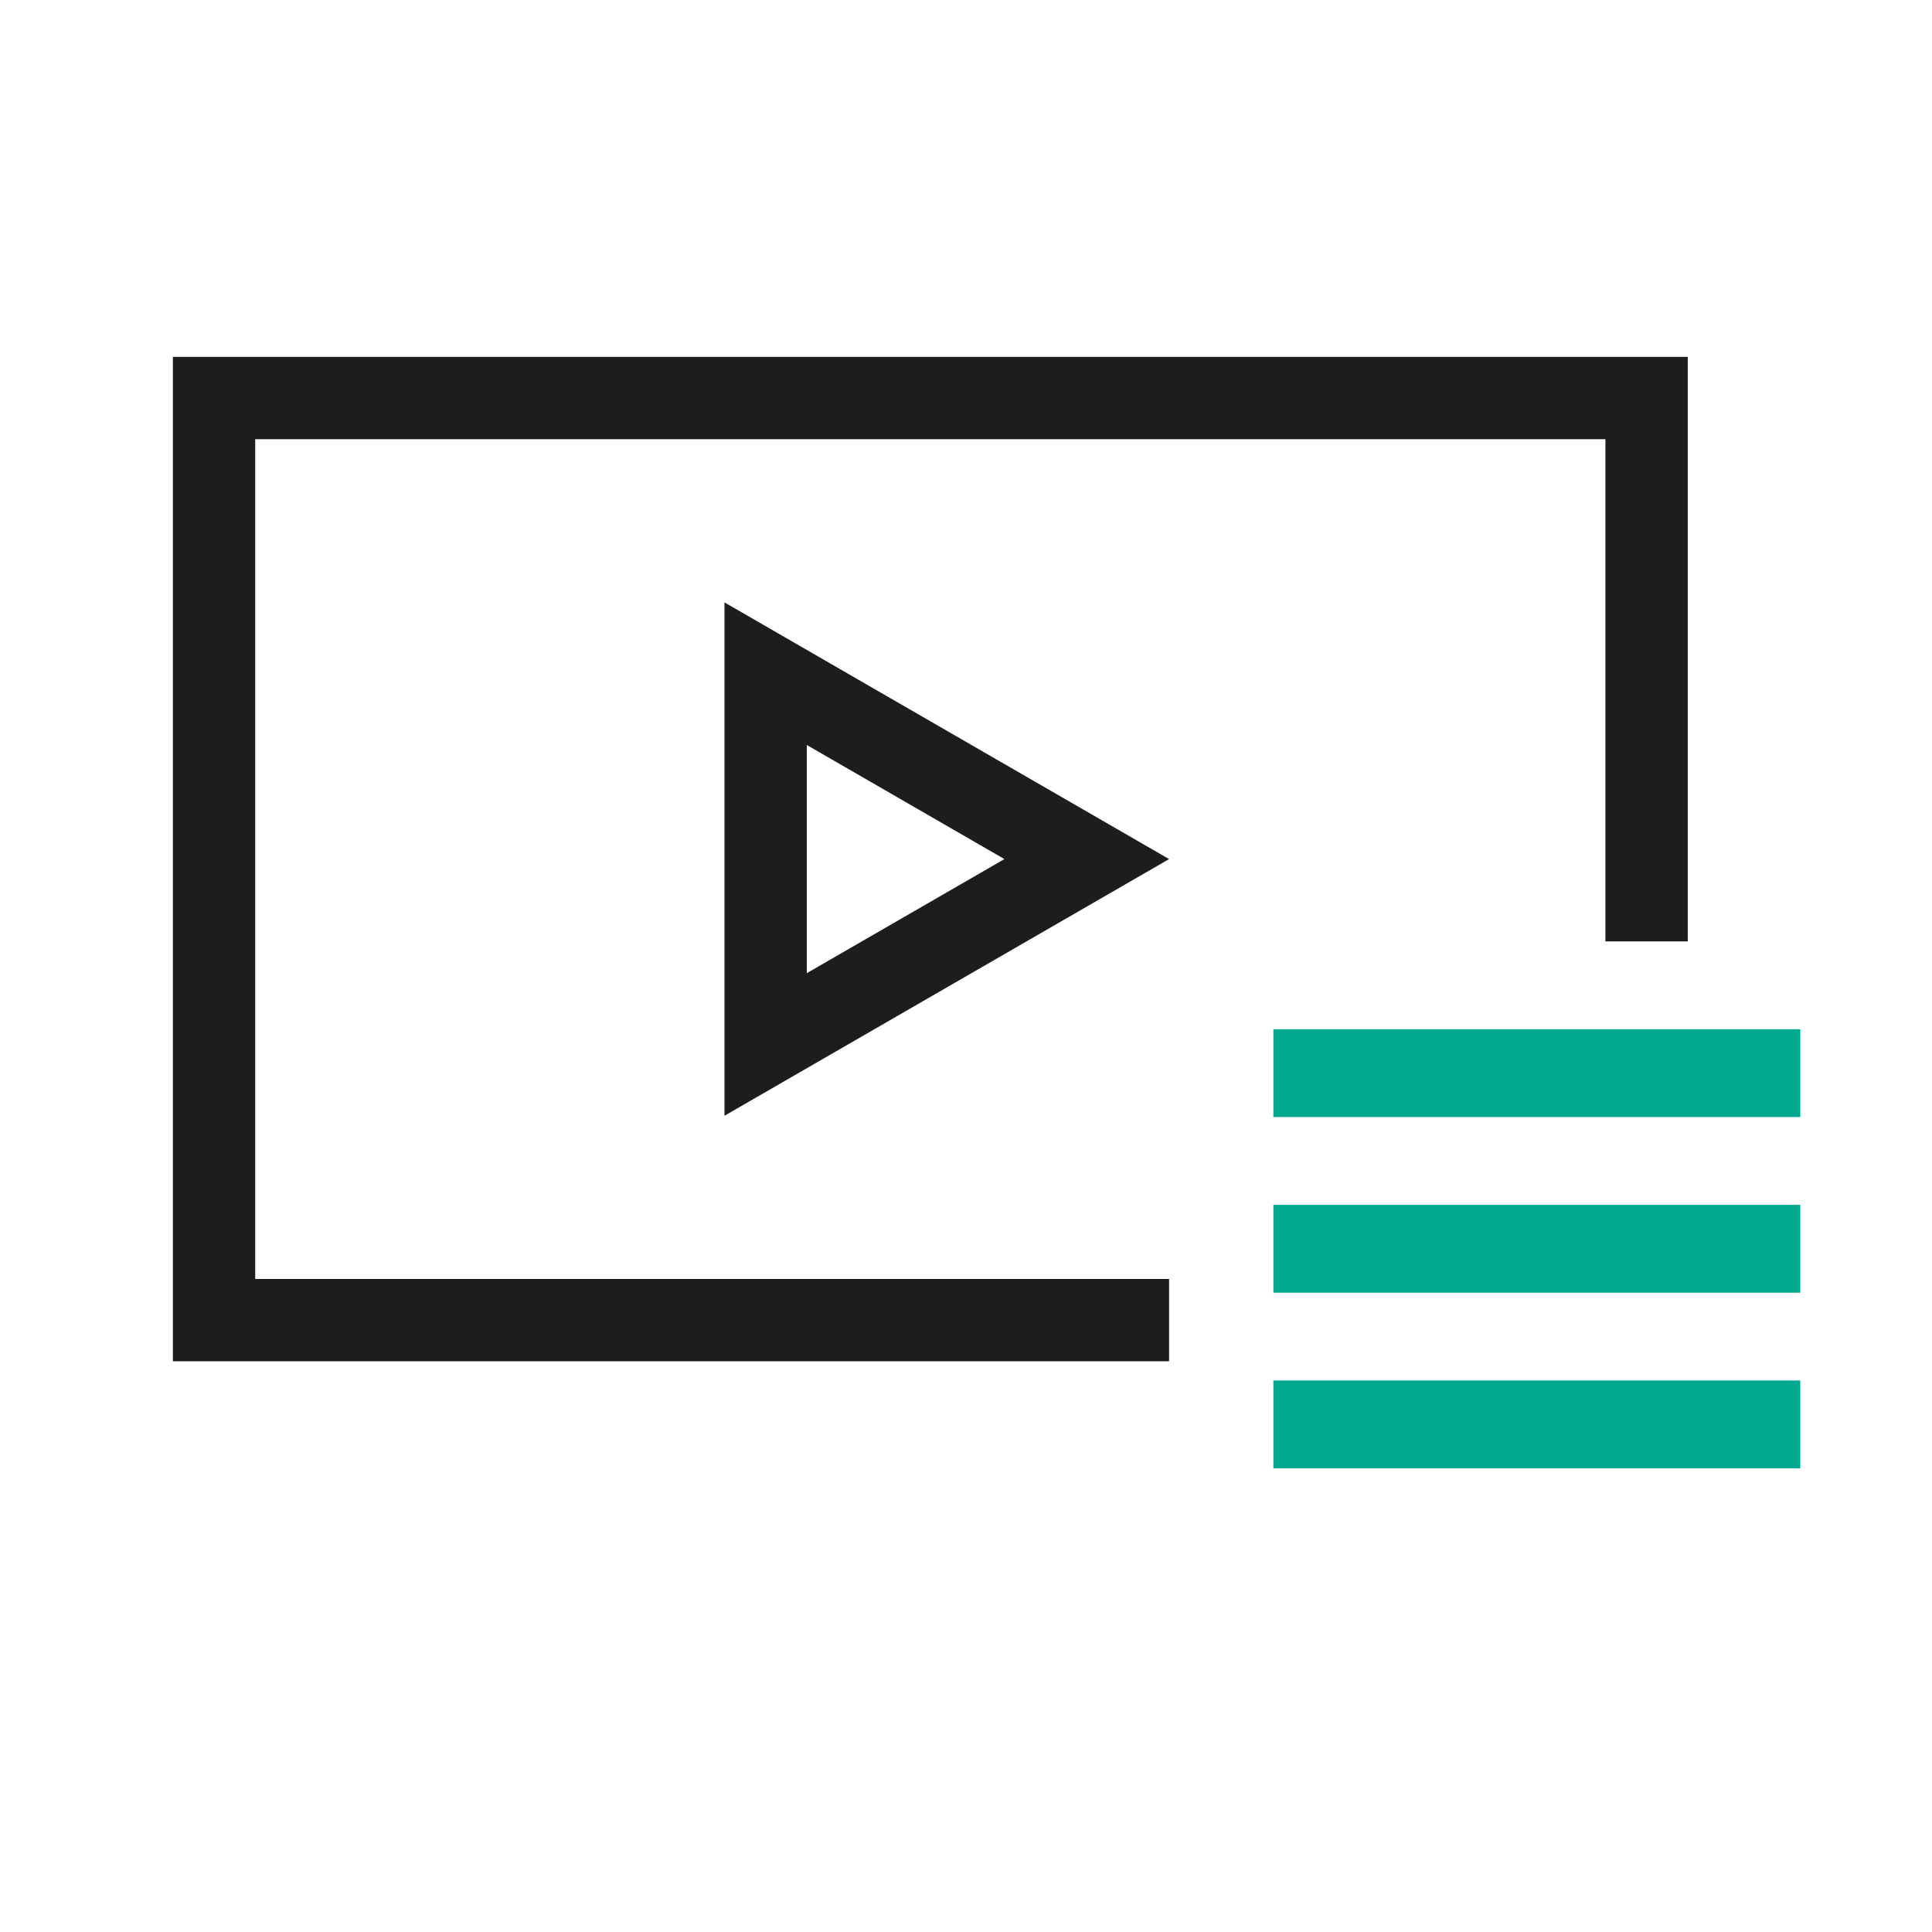
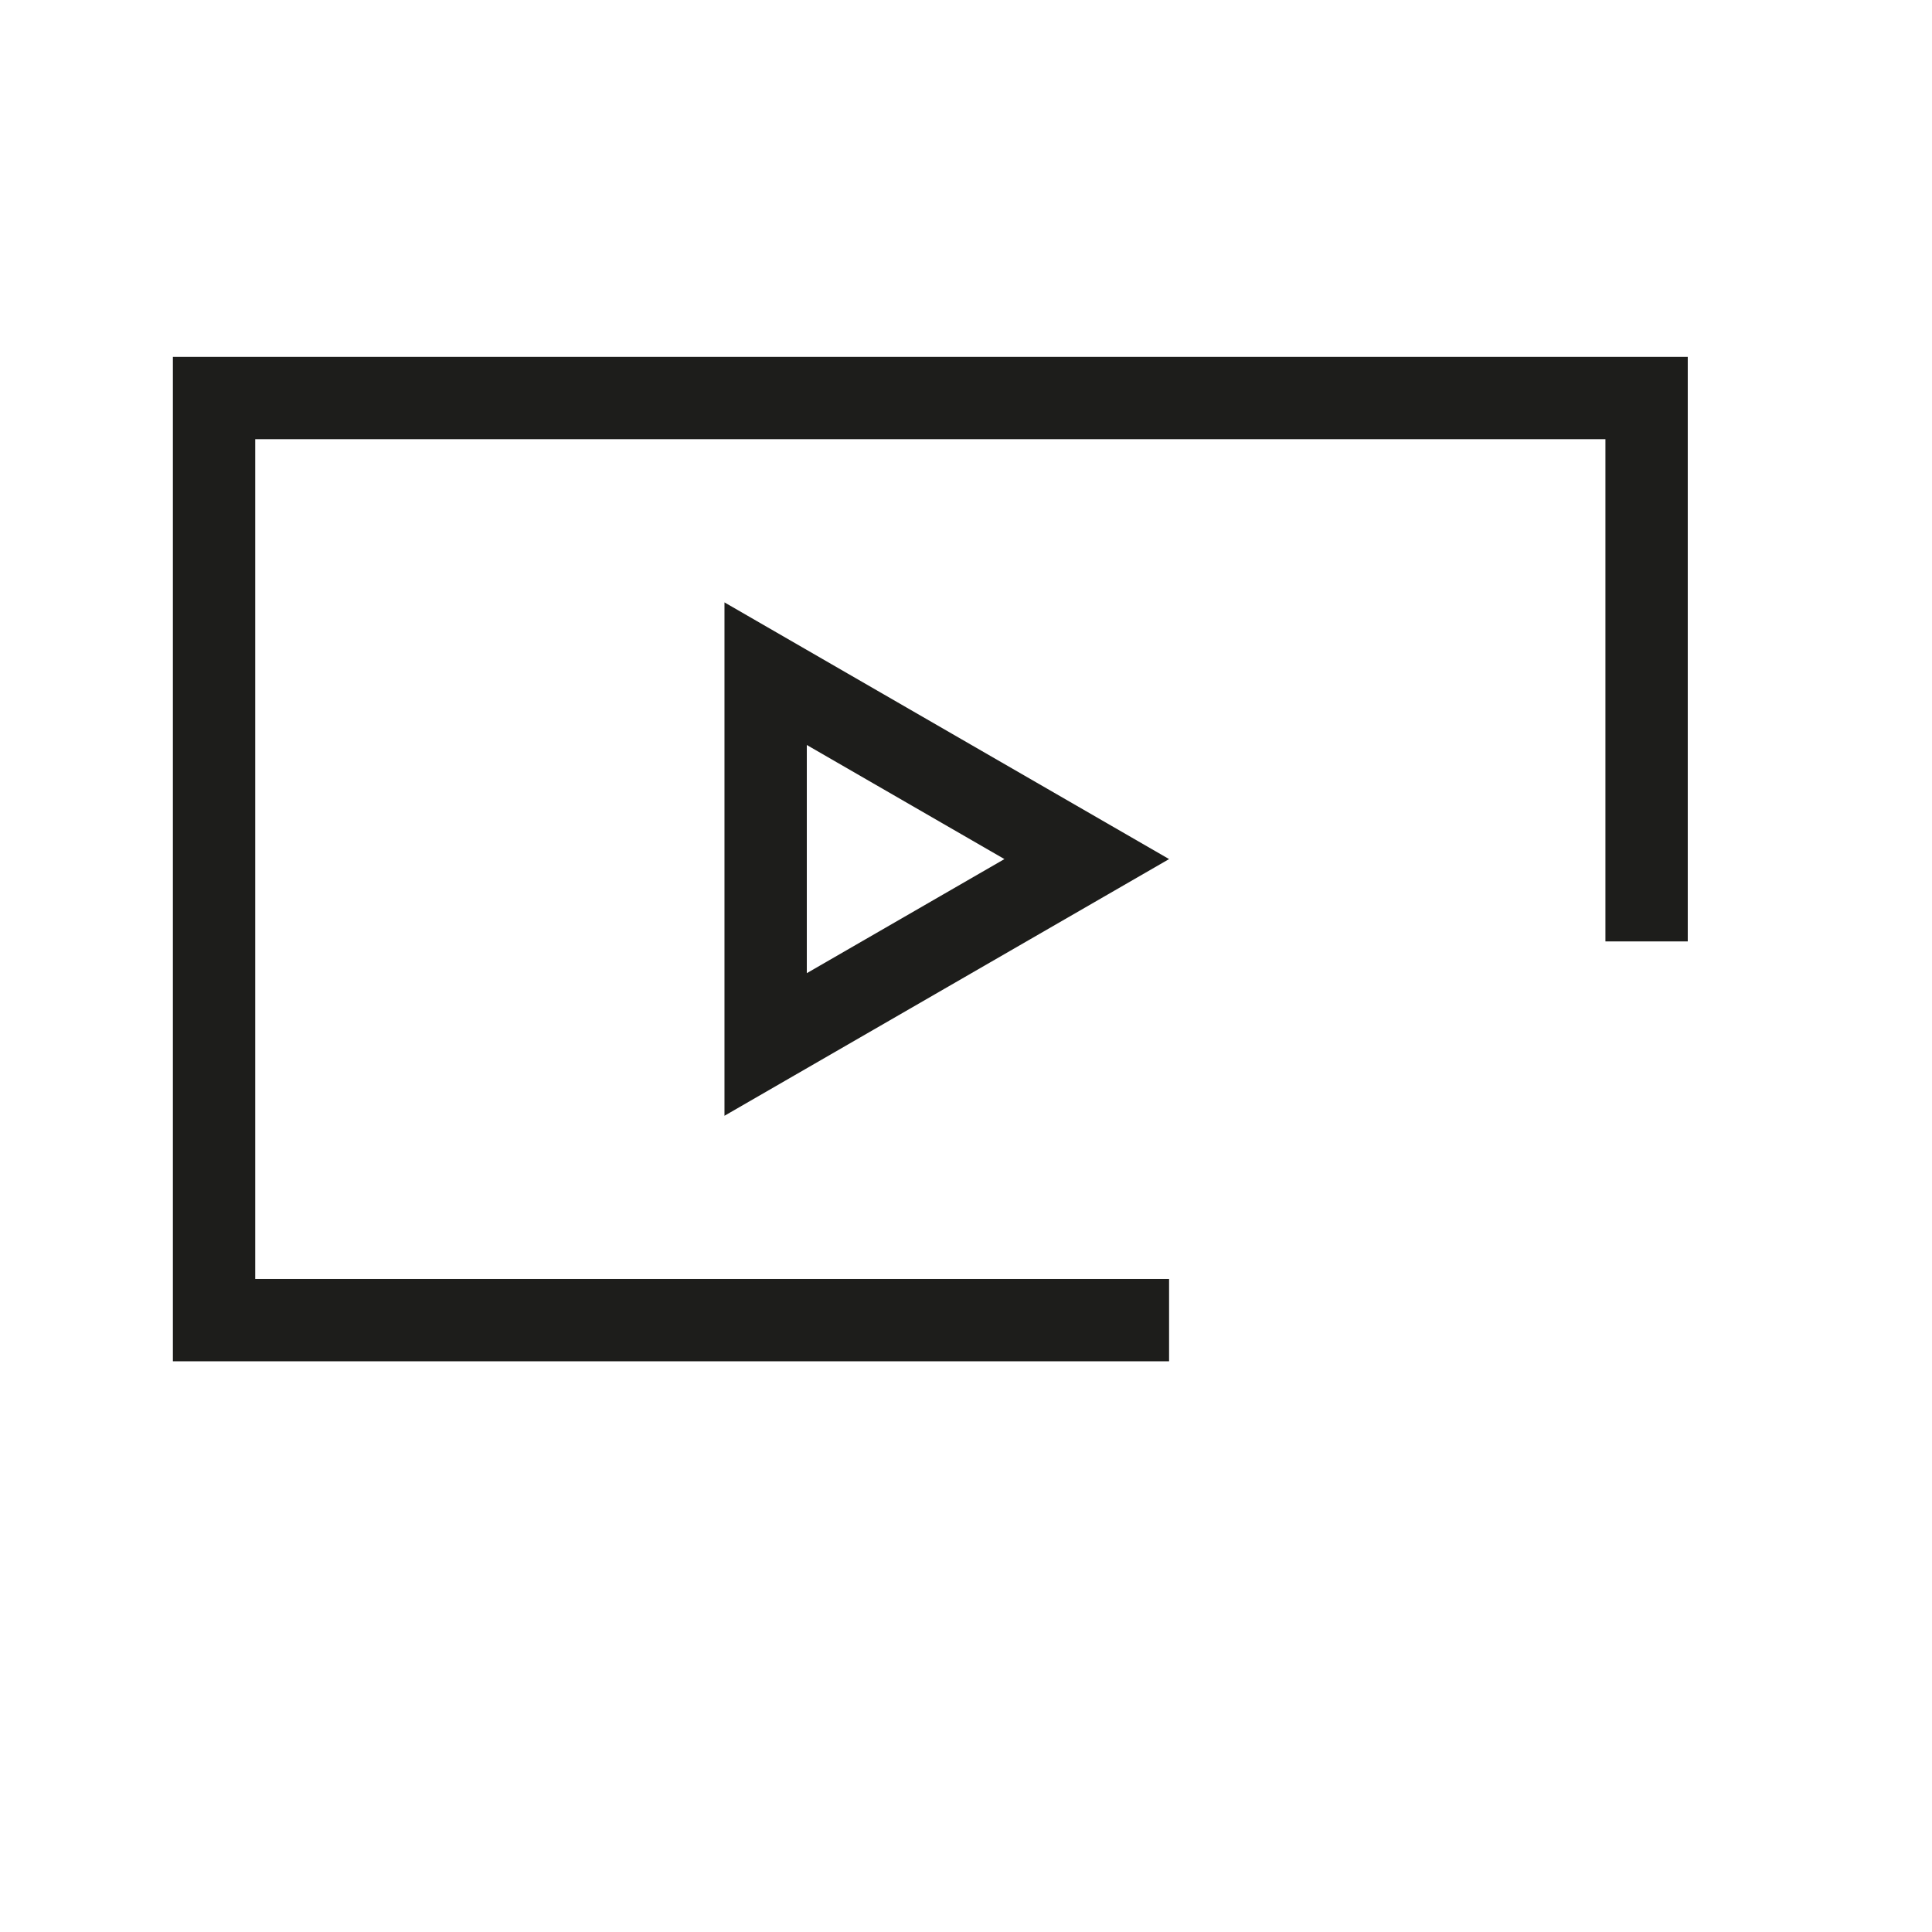
<svg xmlns="http://www.w3.org/2000/svg" width="44" height="44" viewBox="0 0 44 44" fill="none">
  <path d="M37.5 21.44V9.065H4.875v21h21.75" stroke="#1D1D1B" stroke-width="1.875" />
  <path d="M24.75 19.565l-7.313 4.222v-8.444l7.313 4.222z" stroke="#1D1D1B" stroke-width="1.875" />
-   <path fill="#00A88E" d="M29 25.44v-2h12v2zM29 29.44v-2h12v2zM29 33.44v-2h12v2z" />
</svg>